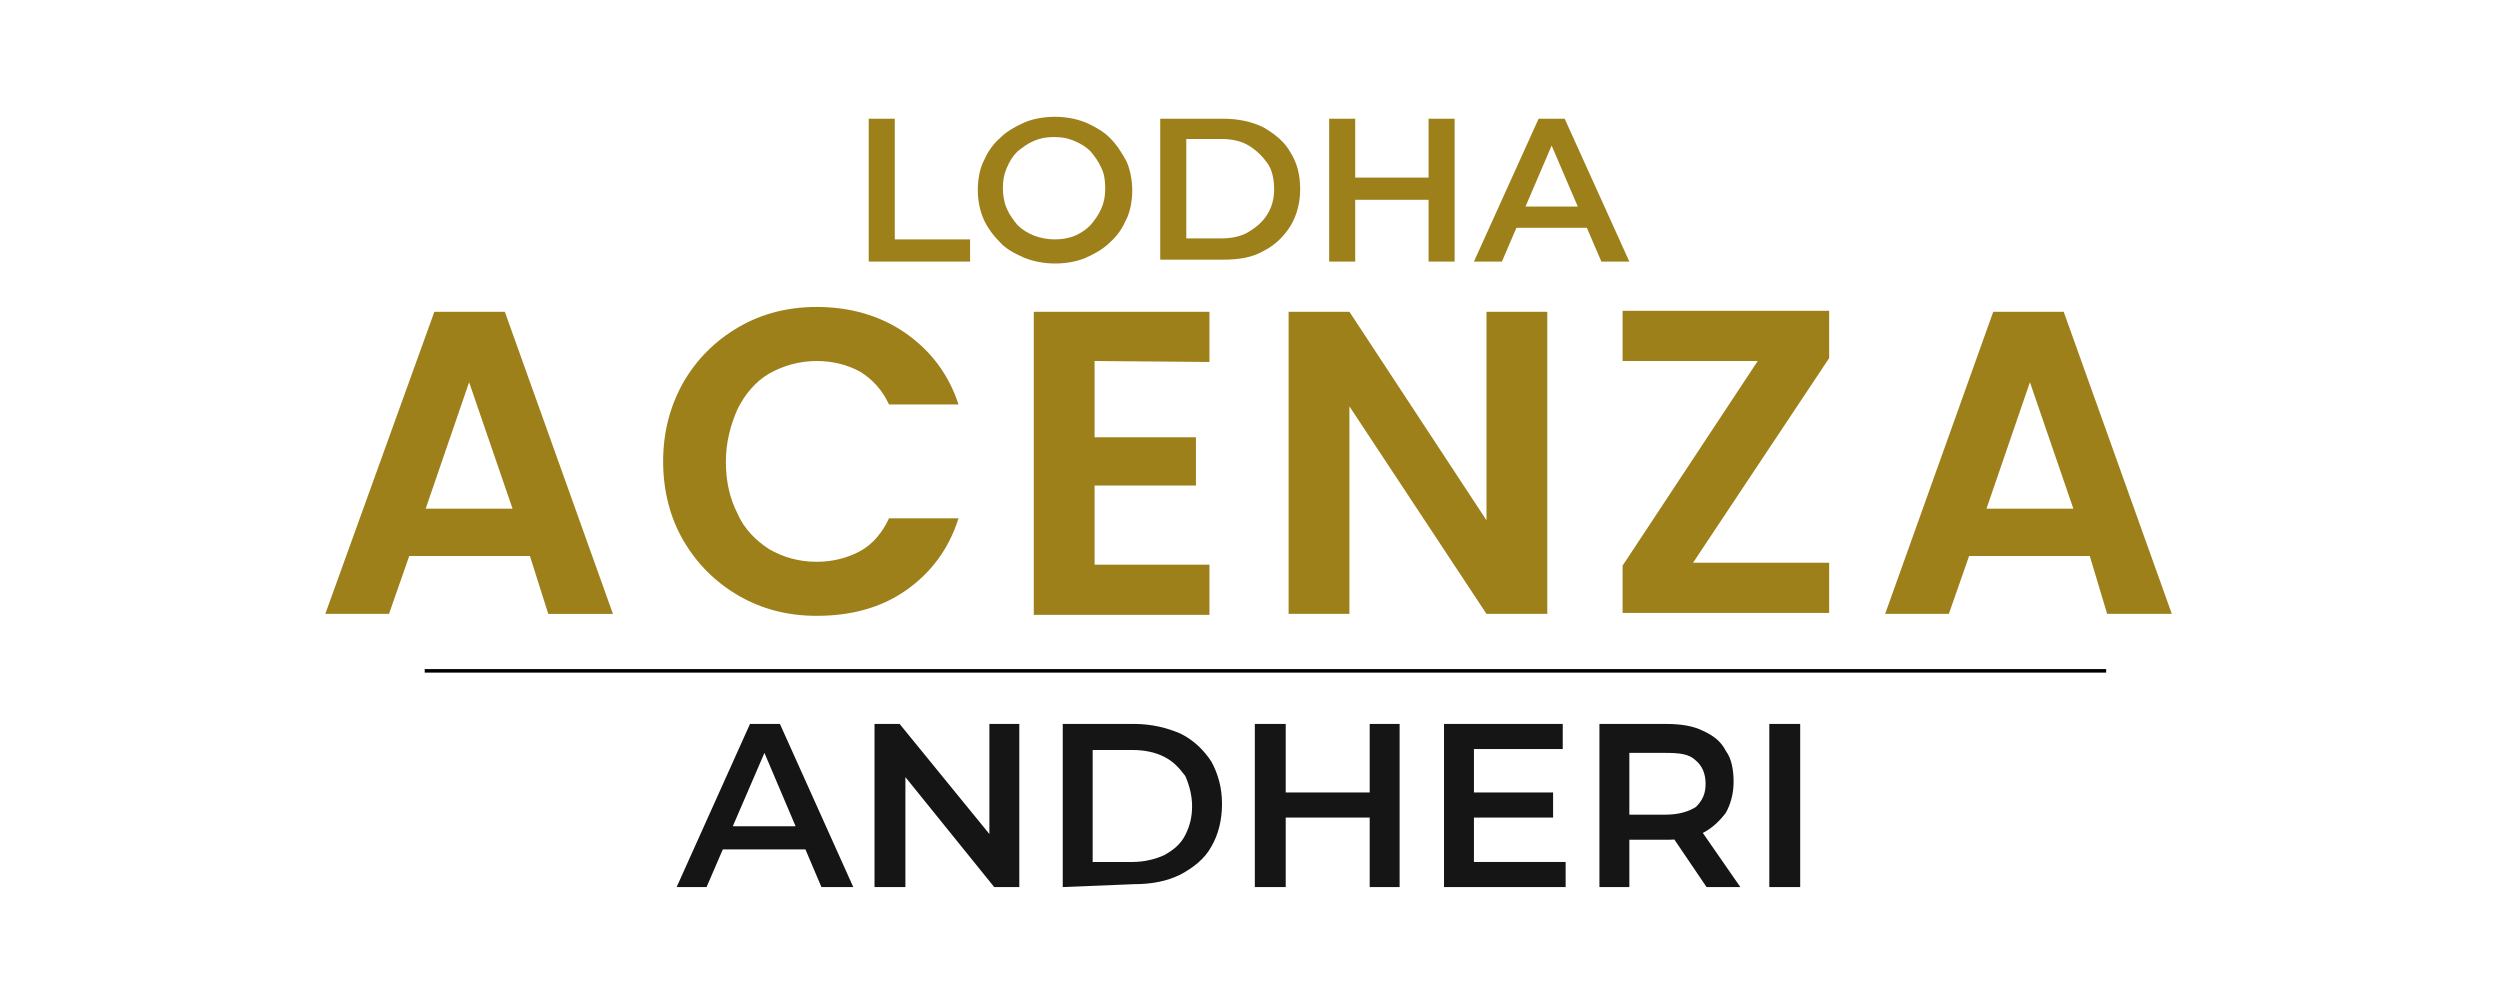
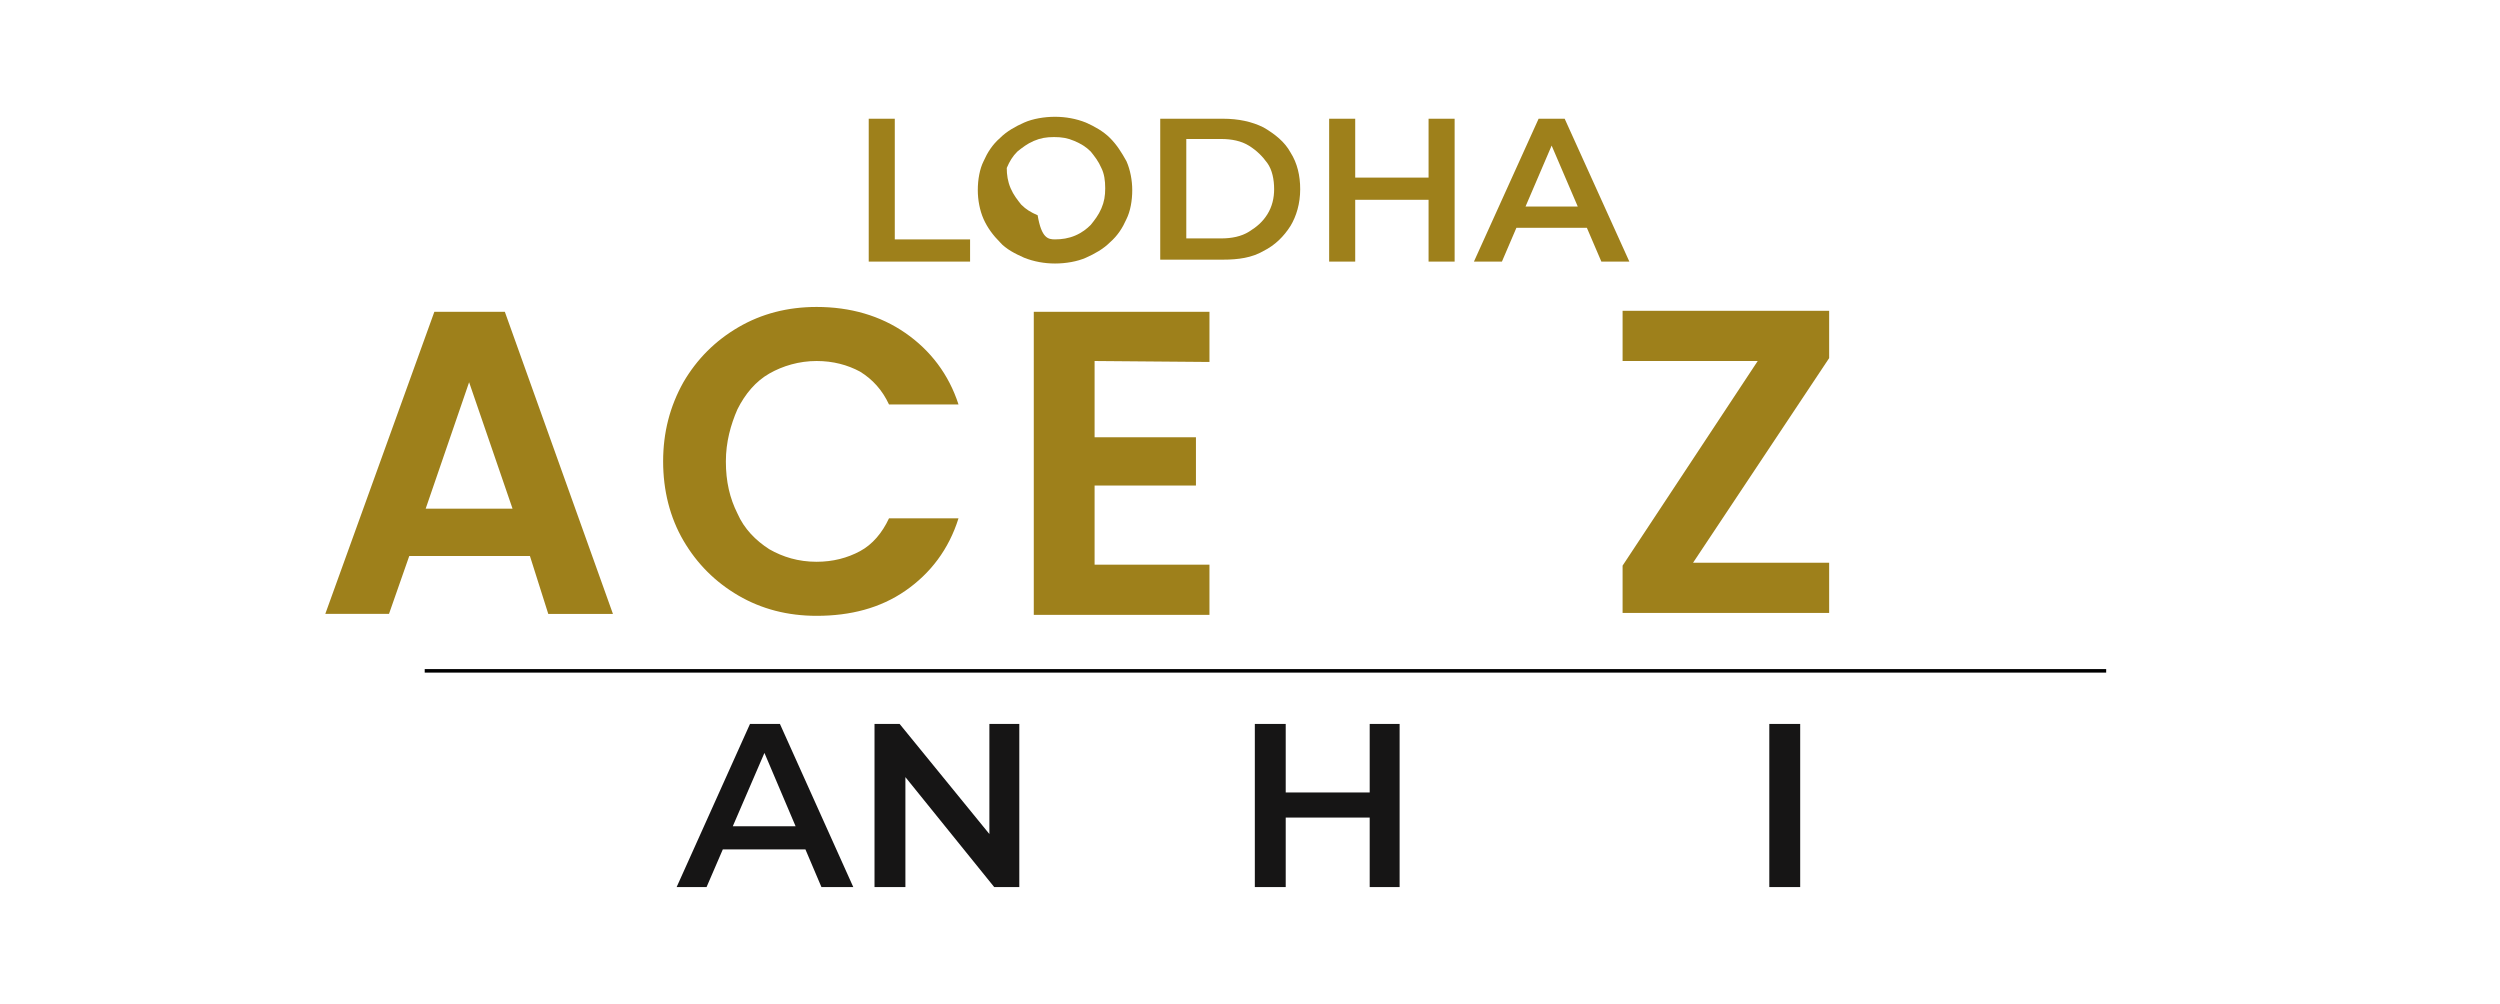
<svg xmlns="http://www.w3.org/2000/svg" version="1.1" id="Layer_1" x="0px" y="0px" viewBox="0 0 259 104" style="enable-background:new 0 0 259 104;" xml:space="preserve">
  <style type="text/css">
	.st0{fill:#9E801B;}
	.st1{fill:#161515;}
	.st2{fill:none;stroke:#000000;stroke-width:0.365;stroke-miterlimit:10;}
</style>
  <g>
    <g>
      <path class="st0" d="M54.9,57.6H42.4l-2.1,6h-6.6L45,32.3h7.3l11.2,31.3h-6.7L54.9,57.6z M53.1,52.7l-4.5-13.1l-4.5,13.1H53.1z" />
      <path class="st0" d="M70.8,39.6c1.4-2.4,3.3-4.3,5.7-5.7s5.1-2.1,8.1-2.1c3.5,0,6.6,0.9,9.2,2.7c2.6,1.8,4.5,4.3,5.5,7.4h-7.2    c-0.7-1.5-1.7-2.6-3-3.4c-1.3-0.7-2.8-1.1-4.5-1.1c-1.8,0-3.5,0.5-4.9,1.3c-1.4,0.8-2.5,2.1-3.3,3.7c-0.7,1.6-1.2,3.4-1.2,5.4    c0,2.1,0.4,3.8,1.2,5.4c0.7,1.6,1.9,2.8,3.3,3.7c1.4,0.8,3,1.3,4.9,1.3c1.7,0,3.2-0.4,4.5-1.1c1.3-0.7,2.3-1.9,3-3.4h7.2    c-1,3.2-2.9,5.7-5.5,7.5c-2.6,1.8-5.7,2.6-9.2,2.6c-3,0-5.7-0.7-8.1-2.1c-2.4-1.4-4.3-3.3-5.7-5.7c-1.4-2.4-2.1-5.2-2.1-8.2    C68.7,44.8,69.4,42.1,70.8,39.6z" />
      <path class="st0" d="M113.4,37.4v7.9h10.5v5h-10.5v8.2h11.9v5.2h-18.2V32.3h18.2v5.2L113.4,37.4L113.4,37.4z" />
-       <path class="st0" d="M160.3,63.6H154l-14.2-21.5v21.5h-6.3V32.3h6.3L154,53.9V32.3h6.3V63.6z" />
      <path class="st0" d="M175.4,58.3h14.1v5.2h-21.4v-4.9l14-21.2h-14v-5.2h21.4v4.9L175.4,58.3z" />
-       <path class="st0" d="M216.5,57.6H204l-2.1,6h-6.6l11.2-31.3h7.3l11.2,31.3h-6.7L216.5,57.6z M214.8,52.7l-4.5-13.1l-4.5,13.1    H214.8z" />
    </g>
    <g>
      <g>
        <path class="st1" d="M70.1,91.9L77.7,75h3.1l7.6,16.9h-3.3l-6.5-15.3h1.2l-6.6,15.3C73.3,91.9,70.1,91.9,70.1,91.9z M73.6,88     l0.8-2.4h9.1l0.8,2.4H73.6z" />
        <path class="st1" d="M90.6,91.9V75h2.6l10.6,13h-1.3V75h3.1v16.9h-2.6l-10.5-13h1.3v13H90.6z" />
-         <path class="st1" d="M110.1,91.9V75h7.4c1.8,0,3.4,0.4,4.8,1c1.4,0.7,2.4,1.7,3.2,2.9c0.7,1.3,1.1,2.7,1.1,4.4s-0.4,3.2-1.1,4.4     c-0.7,1.3-1.9,2.2-3.2,2.9c-1.4,0.7-3,1-4.8,1L110.1,91.9L110.1,91.9z M113.2,89.3h4.1c1.3,0,2.4-0.3,3.3-0.7     c0.9-0.5,1.7-1.1,2.2-2.1s0.7-1.9,0.7-3s-0.3-2.2-0.7-3.1c-0.6-0.8-1.2-1.5-2.2-2s-2.1-0.7-3.3-0.7h-4.1V89.3z" />
        <path class="st1" d="M133.2,91.9H130V75h3.2V91.9z M142.2,84.7h-9.3v-2.6h9.3V84.7z M141.9,75h3.1v16.9h-3.1V75z" />
-         <path class="st1" d="M152.7,89.3h9.5v2.6h-12.6V75h12.3v2.6h-9.2L152.7,89.3L152.7,89.3z M152.5,82.1h8.4v2.6h-8.4V82.1z" />
-         <path class="st1" d="M165.7,91.9V75h6.9c1.5,0,2.8,0.2,3.8,0.7c1.1,0.5,1.9,1.1,2.4,2.1c0.6,0.8,0.8,2,0.8,3.2s-0.3,2.3-0.8,3.2     c-0.6,0.8-1.4,1.6-2.4,2.1c-1.1,0.5-2.3,0.7-3.8,0.7h-5.2l1.4-1.4v6.3C168.9,91.9,165.7,91.9,165.7,91.9z M168.8,85.9l-1.4-1.5     h5.1c1.4,0,2.4-0.3,3.2-0.8c0.7-0.7,1-1.4,1-2.4c0-1.1-0.4-1.9-1-2.4c-0.7-0.7-1.7-0.8-3.2-0.8h-5.1l1.4-1.6V85.9z M176.8,91.9     l-4.2-6.2h3.4l4.3,6.2H176.8z" />
        <path class="st1" d="M183.3,91.9V75h3.2v16.9H183.3z" />
      </g>
      <line class="st2" x1="44" y1="69.5" x2="218.2" y2="69.5" />
      <g>
        <path class="st0" d="M90,27.1V12.3h2.7v12.5h7.8v2.3C100.5,27.1,90,27.1,90,27.1z" />
-         <path class="st0" d="M109.3,27.3c-1.1,0-2.2-0.2-3.2-0.6c-0.9-0.4-1.9-0.9-2.5-1.6c-0.7-0.7-1.3-1.5-1.7-2.4     c-0.4-0.9-0.6-2-0.6-3c0-1.1,0.2-2.2,0.6-3c0.4-0.9,0.9-1.7,1.7-2.4c0.7-0.7,1.6-1.2,2.5-1.6c0.9-0.4,2.1-0.6,3.2-0.6     s2.2,0.2,3.2,0.6c0.9,0.4,1.8,0.9,2.5,1.6s1.2,1.5,1.7,2.4c0.4,0.9,0.6,2,0.6,3c0,1.1-0.2,2.2-0.6,3c-0.4,0.9-0.9,1.7-1.7,2.4     c-0.7,0.7-1.6,1.2-2.5,1.6C111.6,27.1,110.4,27.3,109.3,27.3z M109.3,24.8c0.7,0,1.4-0.1,2.1-0.4c0.7-0.3,1.2-0.7,1.6-1.1     c0.4-0.5,0.8-1,1.1-1.7s0.4-1.3,0.4-2.1s-0.1-1.5-0.4-2.1c-0.3-0.7-0.7-1.2-1.1-1.7c-0.5-0.5-1-0.8-1.7-1.1     c-0.7-0.3-1.3-0.4-2.1-0.4s-1.4,0.1-2.1,0.4c-0.7,0.3-1.2,0.7-1.7,1.1c-0.5,0.5-0.8,1-1.1,1.7s-0.4,1.3-0.4,2.1     c0,0.7,0.1,1.4,0.4,2.1c0.3,0.7,0.7,1.2,1.1,1.7c0.5,0.5,1,0.8,1.7,1.1C107.9,24.7,108.6,24.8,109.3,24.8z" />
+         <path class="st0" d="M109.3,27.3c-1.1,0-2.2-0.2-3.2-0.6c-0.9-0.4-1.9-0.9-2.5-1.6c-0.7-0.7-1.3-1.5-1.7-2.4     c-0.4-0.9-0.6-2-0.6-3c0-1.1,0.2-2.2,0.6-3c0.4-0.9,0.9-1.7,1.7-2.4c0.7-0.7,1.6-1.2,2.5-1.6c0.9-0.4,2.1-0.6,3.2-0.6     s2.2,0.2,3.2,0.6c0.9,0.4,1.8,0.9,2.5,1.6s1.2,1.5,1.7,2.4c0.4,0.9,0.6,2,0.6,3c0,1.1-0.2,2.2-0.6,3c-0.4,0.9-0.9,1.7-1.7,2.4     c-0.7,0.7-1.6,1.2-2.5,1.6C111.6,27.1,110.4,27.3,109.3,27.3z M109.3,24.8c0.7,0,1.4-0.1,2.1-0.4c0.7-0.3,1.2-0.7,1.6-1.1     c0.4-0.5,0.8-1,1.1-1.7s0.4-1.3,0.4-2.1s-0.1-1.5-0.4-2.1c-0.3-0.7-0.7-1.2-1.1-1.7c-0.5-0.5-1-0.8-1.7-1.1     c-0.7-0.3-1.3-0.4-2.1-0.4s-1.4,0.1-2.1,0.4c-0.7,0.3-1.2,0.7-1.7,1.1c-0.5,0.5-0.8,1-1.1,1.7c0,0.7,0.1,1.4,0.4,2.1c0.3,0.7,0.7,1.2,1.1,1.7c0.5,0.5,1,0.8,1.7,1.1C107.9,24.7,108.6,24.8,109.3,24.8z" />
        <path class="st0" d="M120.2,27.1V12.3h6.5c1.6,0,3,0.3,4.2,0.9c1.2,0.7,2.2,1.5,2.8,2.6c0.7,1.1,1,2.4,1,3.8c0,1.5-0.4,2.8-1,3.8     c-0.7,1.1-1.6,2-2.8,2.6c-1.2,0.7-2.6,0.9-4.2,0.9H120.2z M122.9,24.7h3.6c1.1,0,2.1-0.2,2.9-0.7c0.8-0.5,1.4-1,1.9-1.8     s0.7-1.7,0.7-2.6c0-1-0.2-2-0.7-2.7c-0.5-0.7-1.1-1.3-1.9-1.8c-0.8-0.5-1.8-0.7-2.9-0.7h-3.6V24.7z" />
        <path class="st0" d="M140.4,27.1h-2.7V12.3h2.7V27.1z M148.3,20.7h-8.1v-2.3h8.1V20.7z M148,12.3h2.7v14.8H148V12.3z" />
        <path class="st0" d="M152.7,27.1l6.7-14.8h2.7l6.7,14.8h-2.9l-5.7-13.3h1.1l-5.7,13.3H152.7z M155.7,23.6l0.7-2.2h8l0.7,2.2     H155.7z" />
      </g>
    </g>
  </g>
</svg>